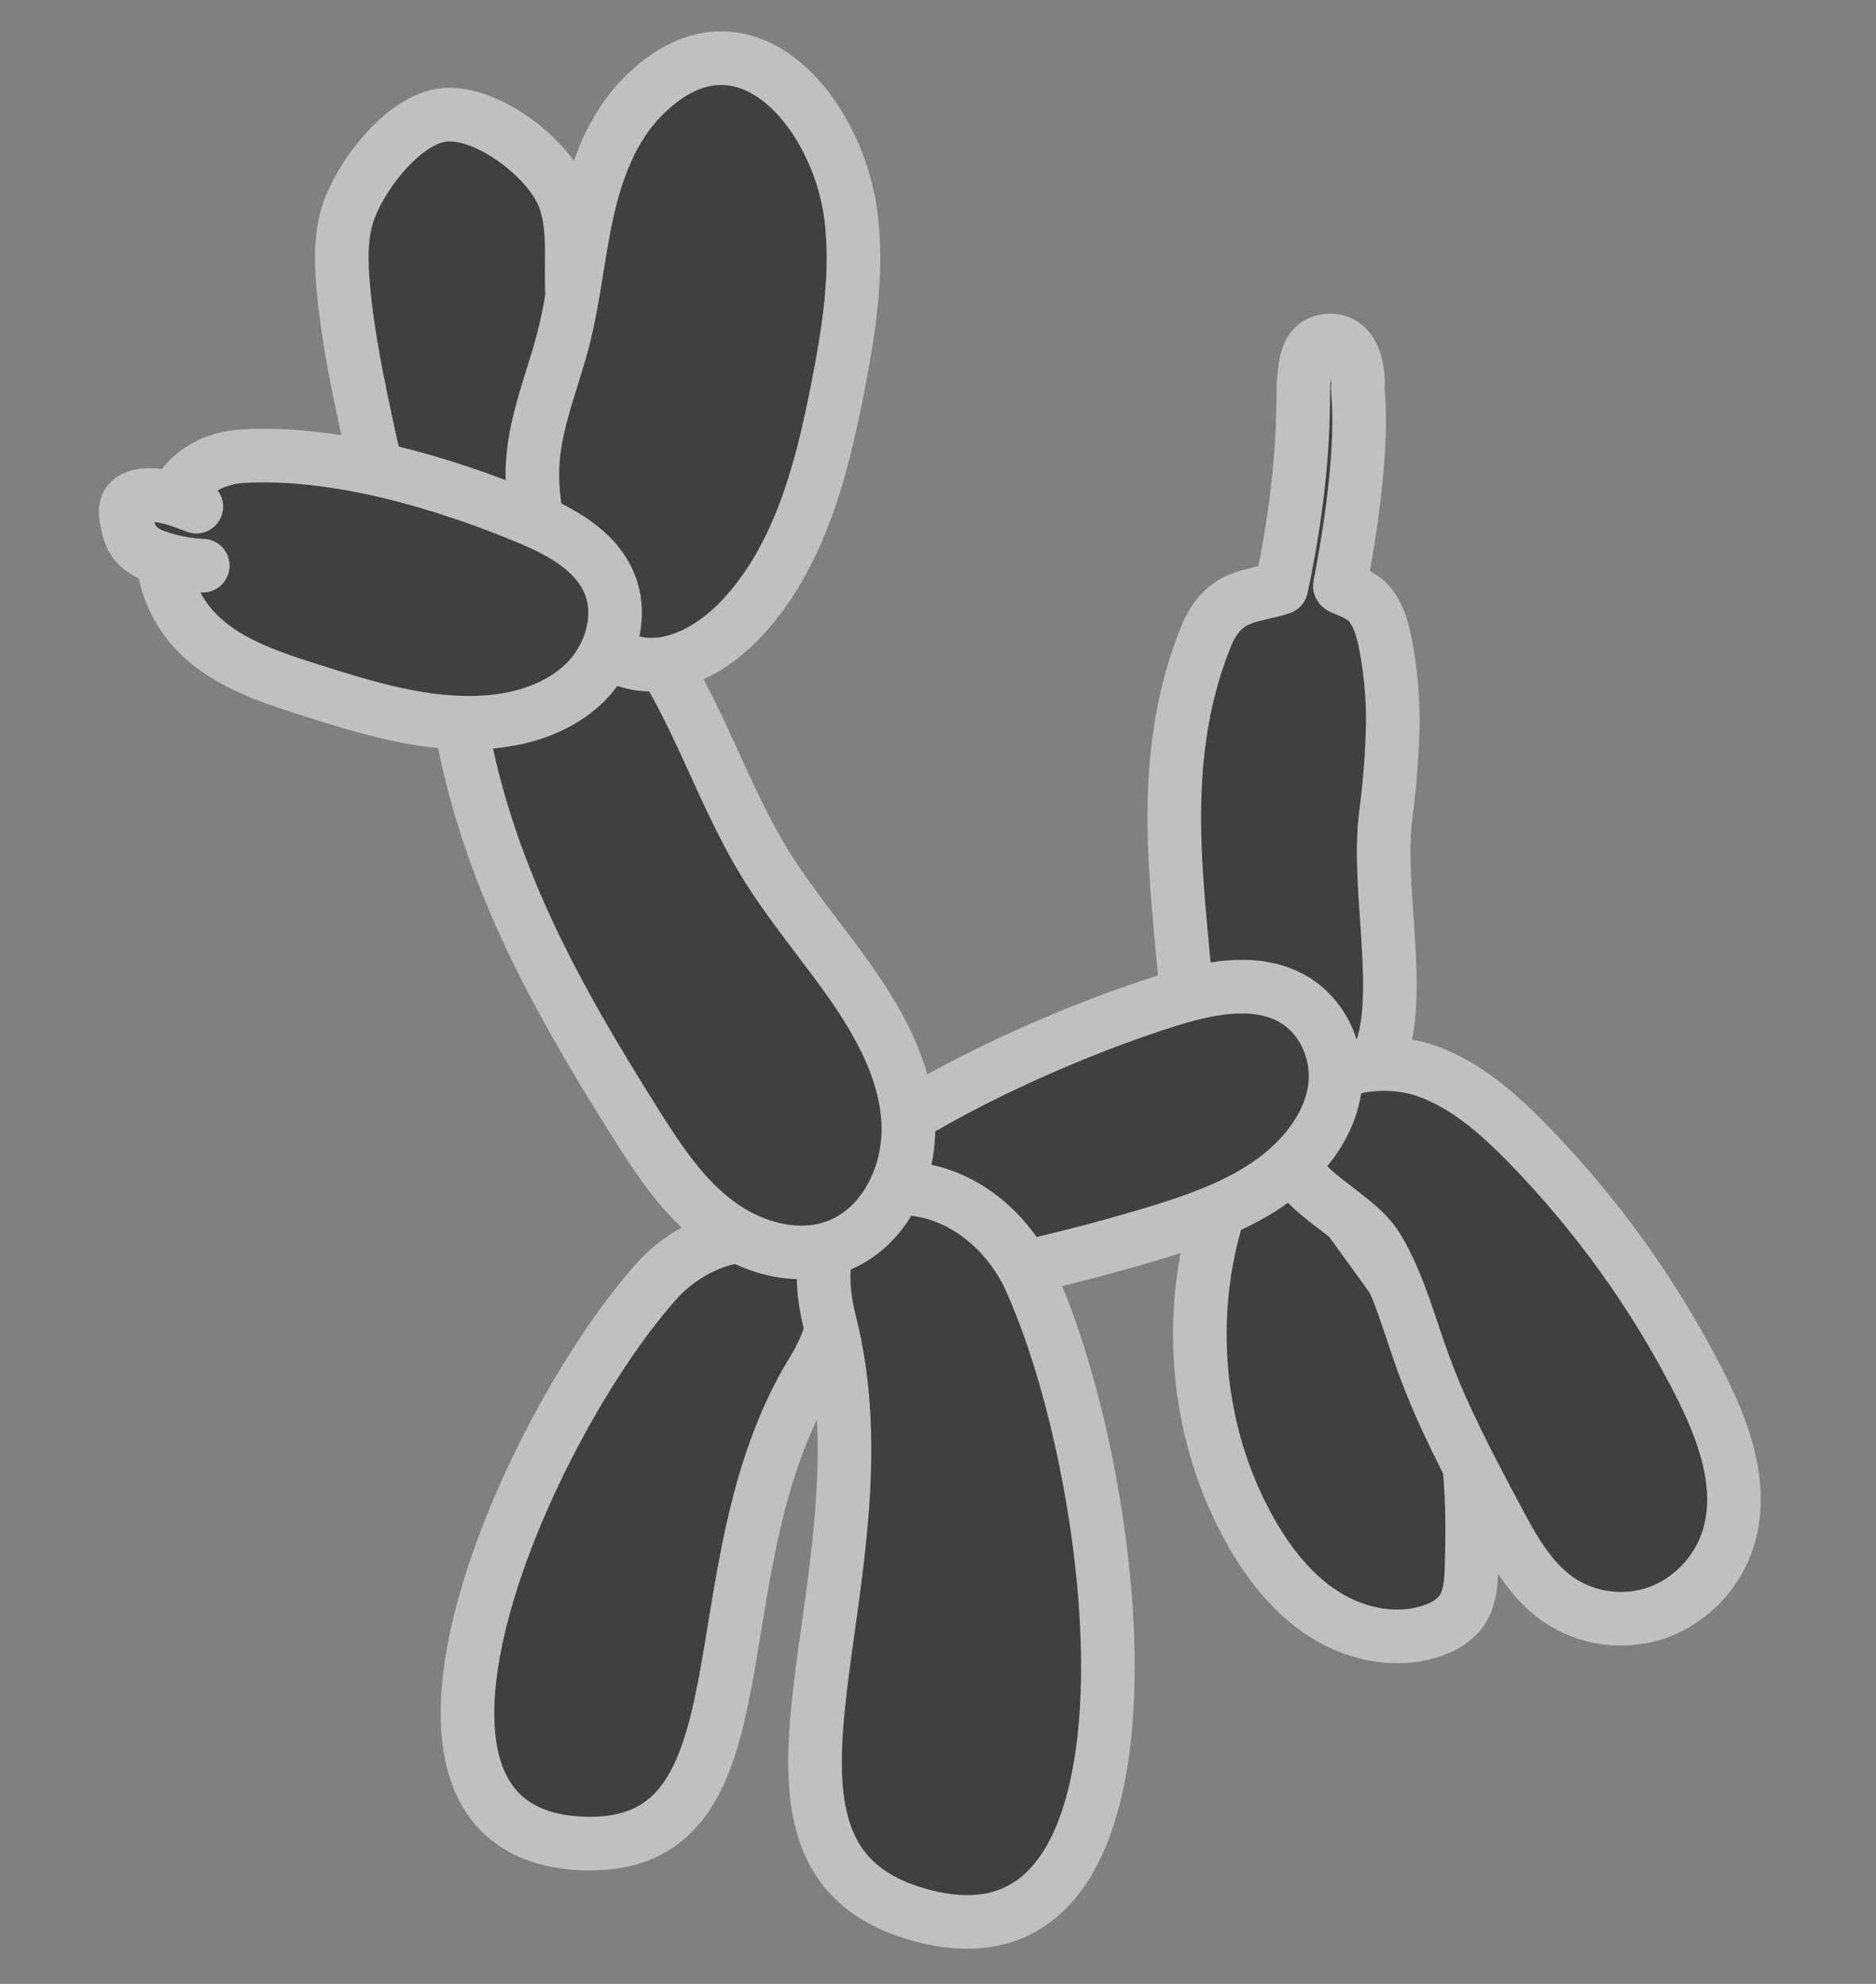
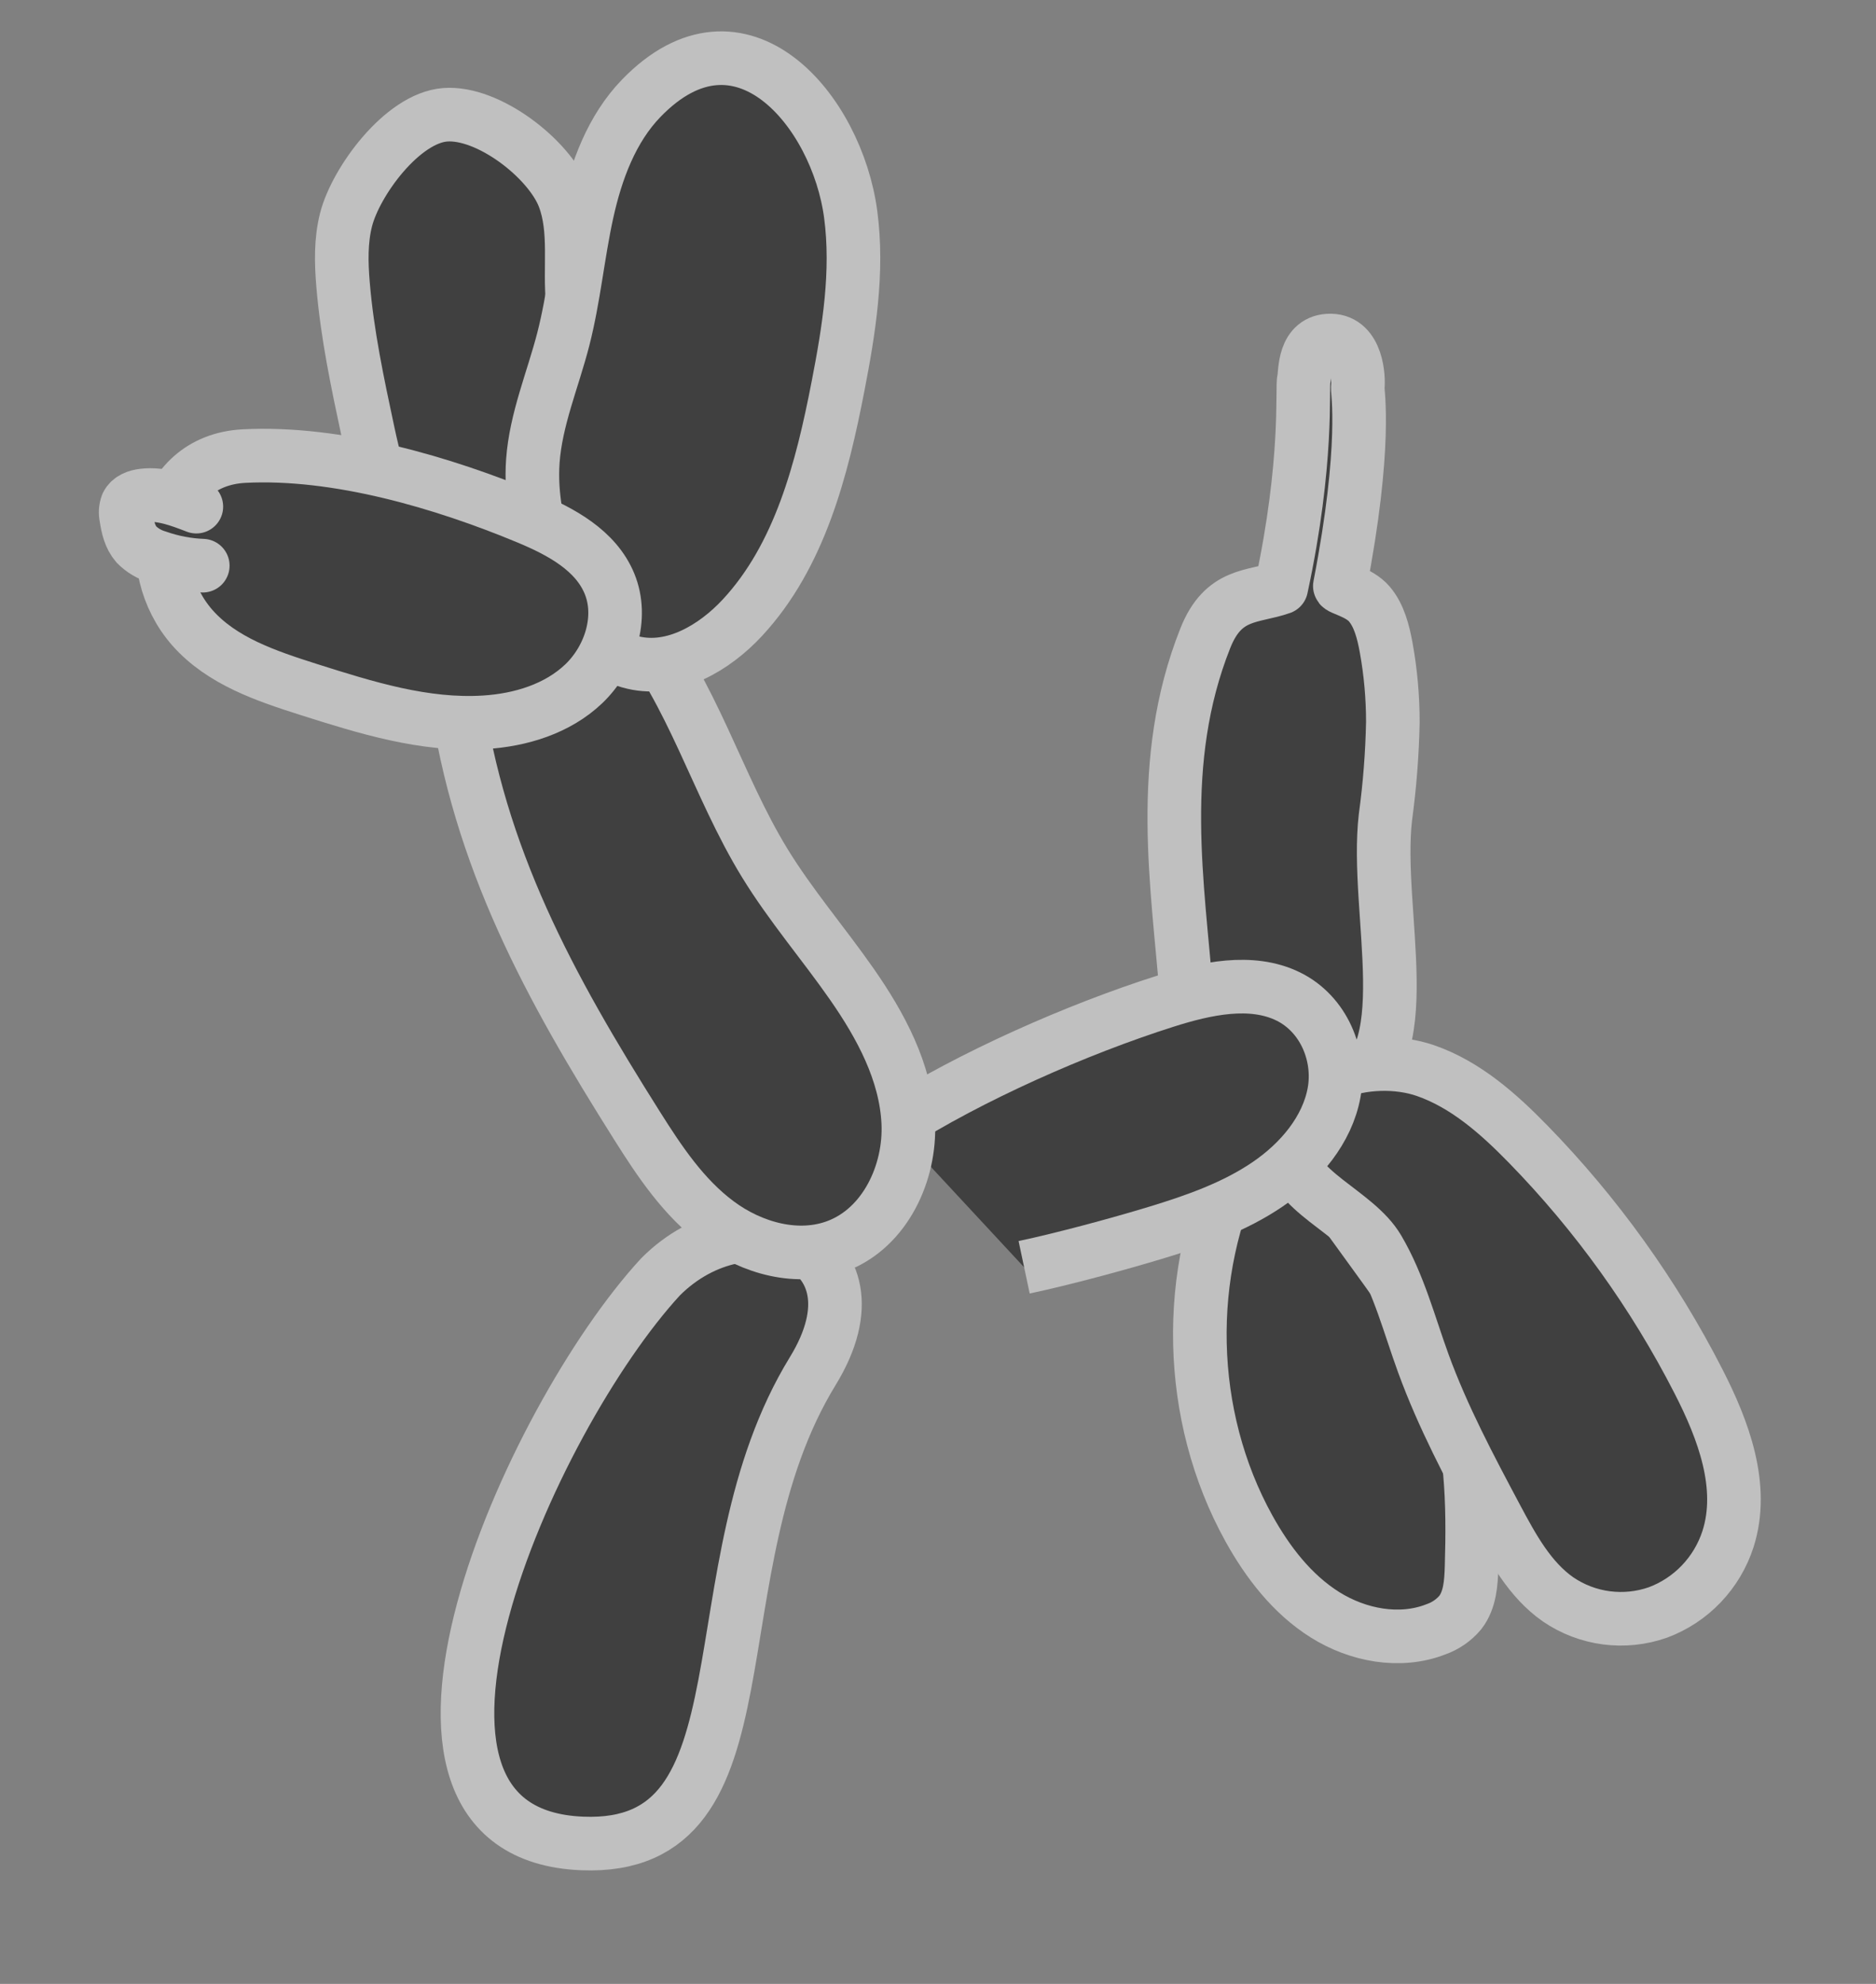
<svg xmlns="http://www.w3.org/2000/svg" width="35" height="37" viewBox="0 0 35 37" fill="none">
  <rect x="0" y="0" width="35" height="37" fill="#808080" stroke="none" />
  <g opacity="0.5">
    <path d="M15.164 25.57C12.882 29.289 14.495 34.527 10.865 34.381C6.422 34.204 9.881 26.463 12.323 23.814C13.934 22.196 16.609 23.214 15.164 25.57Z" fill="black" stroke="white" stroke-miterlimit="10" />
    <path d="M22.14 18.604C21.977 16.513 21.571 14.208 22.487 11.903C22.827 11.045 23.372 11.147 23.904 10.96C24.414 8.589 24.286 7.233 24.326 7.071C24.357 6.945 24.314 6.344 24.828 6.351C25.323 6.359 25.352 7.056 25.331 7.225C25.322 7.299 25.508 8.298 24.997 10.929C24.989 10.975 25.357 11.044 25.544 11.261C25.731 11.478 25.808 11.786 25.862 12.081C25.945 12.539 25.986 13.003 25.986 13.468C25.974 14.061 25.928 14.652 25.848 15.239C25.64 17.017 26.541 19.817 25.049 20.362" fill="black" />
    <path d="M22.14 18.604C21.977 16.513 21.571 14.208 22.487 11.903C22.827 11.045 23.372 11.147 23.904 10.96C24.414 8.589 24.286 7.233 24.326 7.071C24.357 6.945 24.314 6.344 24.828 6.351C25.323 6.359 25.352 7.056 25.331 7.225C25.322 7.299 25.508 8.298 24.997 10.929C24.989 10.975 25.357 11.044 25.544 11.261C25.731 11.478 25.808 11.786 25.862 12.081C25.945 12.539 25.986 13.003 25.986 13.468C25.974 14.061 25.928 14.652 25.848 15.239C25.64 17.017 26.541 19.817 25.049 20.362" stroke="white" stroke-linecap="round" stroke-linejoin="round" />
    <path d="M23.139 21.586C22.079 23.733 22.14 26.407 23.298 28.501C23.65 29.137 24.108 29.732 24.72 30.116C25.332 30.5 26.118 30.65 26.79 30.387C26.967 30.325 27.124 30.217 27.245 30.073C27.426 29.838 27.446 29.52 27.455 29.223C27.49 28.04 27.467 26.825 27.048 25.72C26.73 24.883 26.2 24.148 25.675 23.425L24.13 21.294C23.688 20.685 23.39 21.079 23.139 21.586Z" fill="black" stroke="white" stroke-miterlimit="10" />
    <path d="M26.556 25.431C26.92 26.428 27.42 27.367 27.918 28.303C28.221 28.871 28.542 29.461 29.067 29.828C29.338 30.013 29.647 30.131 29.971 30.173C30.295 30.215 30.624 30.181 30.933 30.072C31.239 29.958 31.516 29.775 31.742 29.538C31.969 29.3 32.139 29.014 32.24 28.7C32.55 27.724 32.154 26.67 31.687 25.76C30.854 24.133 29.783 22.643 28.51 21.338C27.955 20.769 27.34 20.224 26.592 19.966C25.576 19.615 23.906 20.008 24.023 21.379C24.096 22.229 25.294 22.586 25.711 23.295C26.101 23.956 26.294 24.714 26.556 25.431Z" fill="black" stroke="white" stroke-miterlimit="10" />
    <path d="M19.107 23.635C19.838 23.48 20.867 23.202 21.581 22.985C22.305 22.765 23.03 22.509 23.646 22.09C24.262 21.672 24.764 21.069 24.89 20.376C25.015 19.684 24.7 18.913 24.035 18.585C23.346 18.247 22.493 18.434 21.747 18.671C20.094 19.195 18.098 20.078 16.657 20.997" fill="black" />
    <path d="M19.107 23.635C19.838 23.48 20.867 23.202 21.581 22.985C22.305 22.765 23.03 22.509 23.646 22.09C24.262 21.672 24.764 21.069 24.89 20.376C25.015 19.684 24.7 18.913 24.035 18.585C23.346 18.247 22.493 18.434 21.747 18.671C20.094 19.195 18.098 20.078 16.657 20.997" stroke="white" stroke-miterlimit="10" />
-     <path d="M15.483 24.667C16.705 29.494 13.183 34.624 17.175 35.718C22.059 37.056 20.919 27.458 19.163 23.74C17.96 21.427 14.71 21.612 15.483 24.667Z" fill="black" stroke="white" stroke-miterlimit="10" />
    <path d="M11.885 20.994C12.306 21.662 12.755 22.335 13.391 22.807C14.026 23.28 14.89 23.522 15.63 23.234C16.513 22.892 16.99 21.875 16.945 20.935C16.9 19.996 16.432 19.129 15.894 18.357C15.363 17.595 14.752 16.887 14.267 16.095C13.374 14.638 12.924 12.915 11.832 11.599C11.476 11.17 11.041 10.782 10.51 10.604C9.979 10.425 9.34 10.491 8.931 10.873C8.395 11.376 8.406 12.217 8.506 12.941C8.932 15.997 10.249 18.402 11.885 20.994Z" fill="black" stroke="white" stroke-miterlimit="10" />
    <path d="M6.457 4.094C6.356 4.488 6.366 4.901 6.4 5.306C6.477 6.235 6.672 7.15 6.867 8.062C7.061 8.967 7.341 9.99 8.162 10.401C8.585 10.613 9.087 10.616 9.548 10.51C10.245 10.351 10.915 9.911 11.182 9.241C11.636 8.099 10.81 6.873 10.686 5.649C10.62 4.99 10.757 4.297 10.522 3.68C10.247 2.961 9.106 2.076 8.302 2.141C7.504 2.205 6.639 3.385 6.457 4.094Z" fill="black" stroke="white" stroke-miterlimit="10" />
    <path d="M11.966 1.83C11.411 2.402 11.123 3.186 10.951 3.967C10.78 4.749 10.708 5.552 10.509 6.327C10.314 7.085 9.997 7.819 9.941 8.6C9.896 9.237 10.029 9.876 10.227 10.482C10.494 11.3 10.984 12.166 11.816 12.358C12.563 12.532 13.324 12.086 13.849 11.522C14.921 10.368 15.334 8.755 15.635 7.202C15.84 6.149 16.012 5.069 15.872 4.005C15.617 2.061 13.819 -0.08 11.966 1.83Z" fill="black" stroke="white" stroke-miterlimit="10" />
    <path d="M3.588 11.706C4.139 12.331 4.97 12.608 5.761 12.86C6.827 13.198 7.923 13.541 9.039 13.471C9.714 13.429 10.402 13.22 10.893 12.751C11.383 12.282 11.63 11.518 11.372 10.888C11.117 10.264 10.466 9.914 9.849 9.657C8.263 8.997 6.294 8.417 4.554 8.506C2.924 8.59 2.596 10.577 3.588 11.706Z" fill="black" stroke="white" stroke-miterlimit="10" />
    <path d="M3.663 9.449C3.345 9.326 3.012 9.2 2.674 9.24C2.553 9.254 2.422 9.3 2.37 9.41C2.342 9.486 2.337 9.569 2.355 9.648C2.381 9.829 2.425 10.018 2.545 10.155C2.654 10.265 2.789 10.345 2.937 10.388C3.209 10.484 3.495 10.539 3.783 10.55" fill="black" />
    <path d="M3.663 9.449C3.345 9.326 3.012 9.2 2.674 9.24C2.553 9.254 2.422 9.3 2.37 9.41C2.342 9.486 2.337 9.569 2.355 9.648C2.381 9.829 2.425 10.018 2.545 10.155C2.654 10.265 2.789 10.345 2.937 10.388C3.209 10.484 3.495 10.539 3.783 10.55" stroke="white" stroke-linecap="round" stroke-linejoin="round" />
  </g>
</svg>